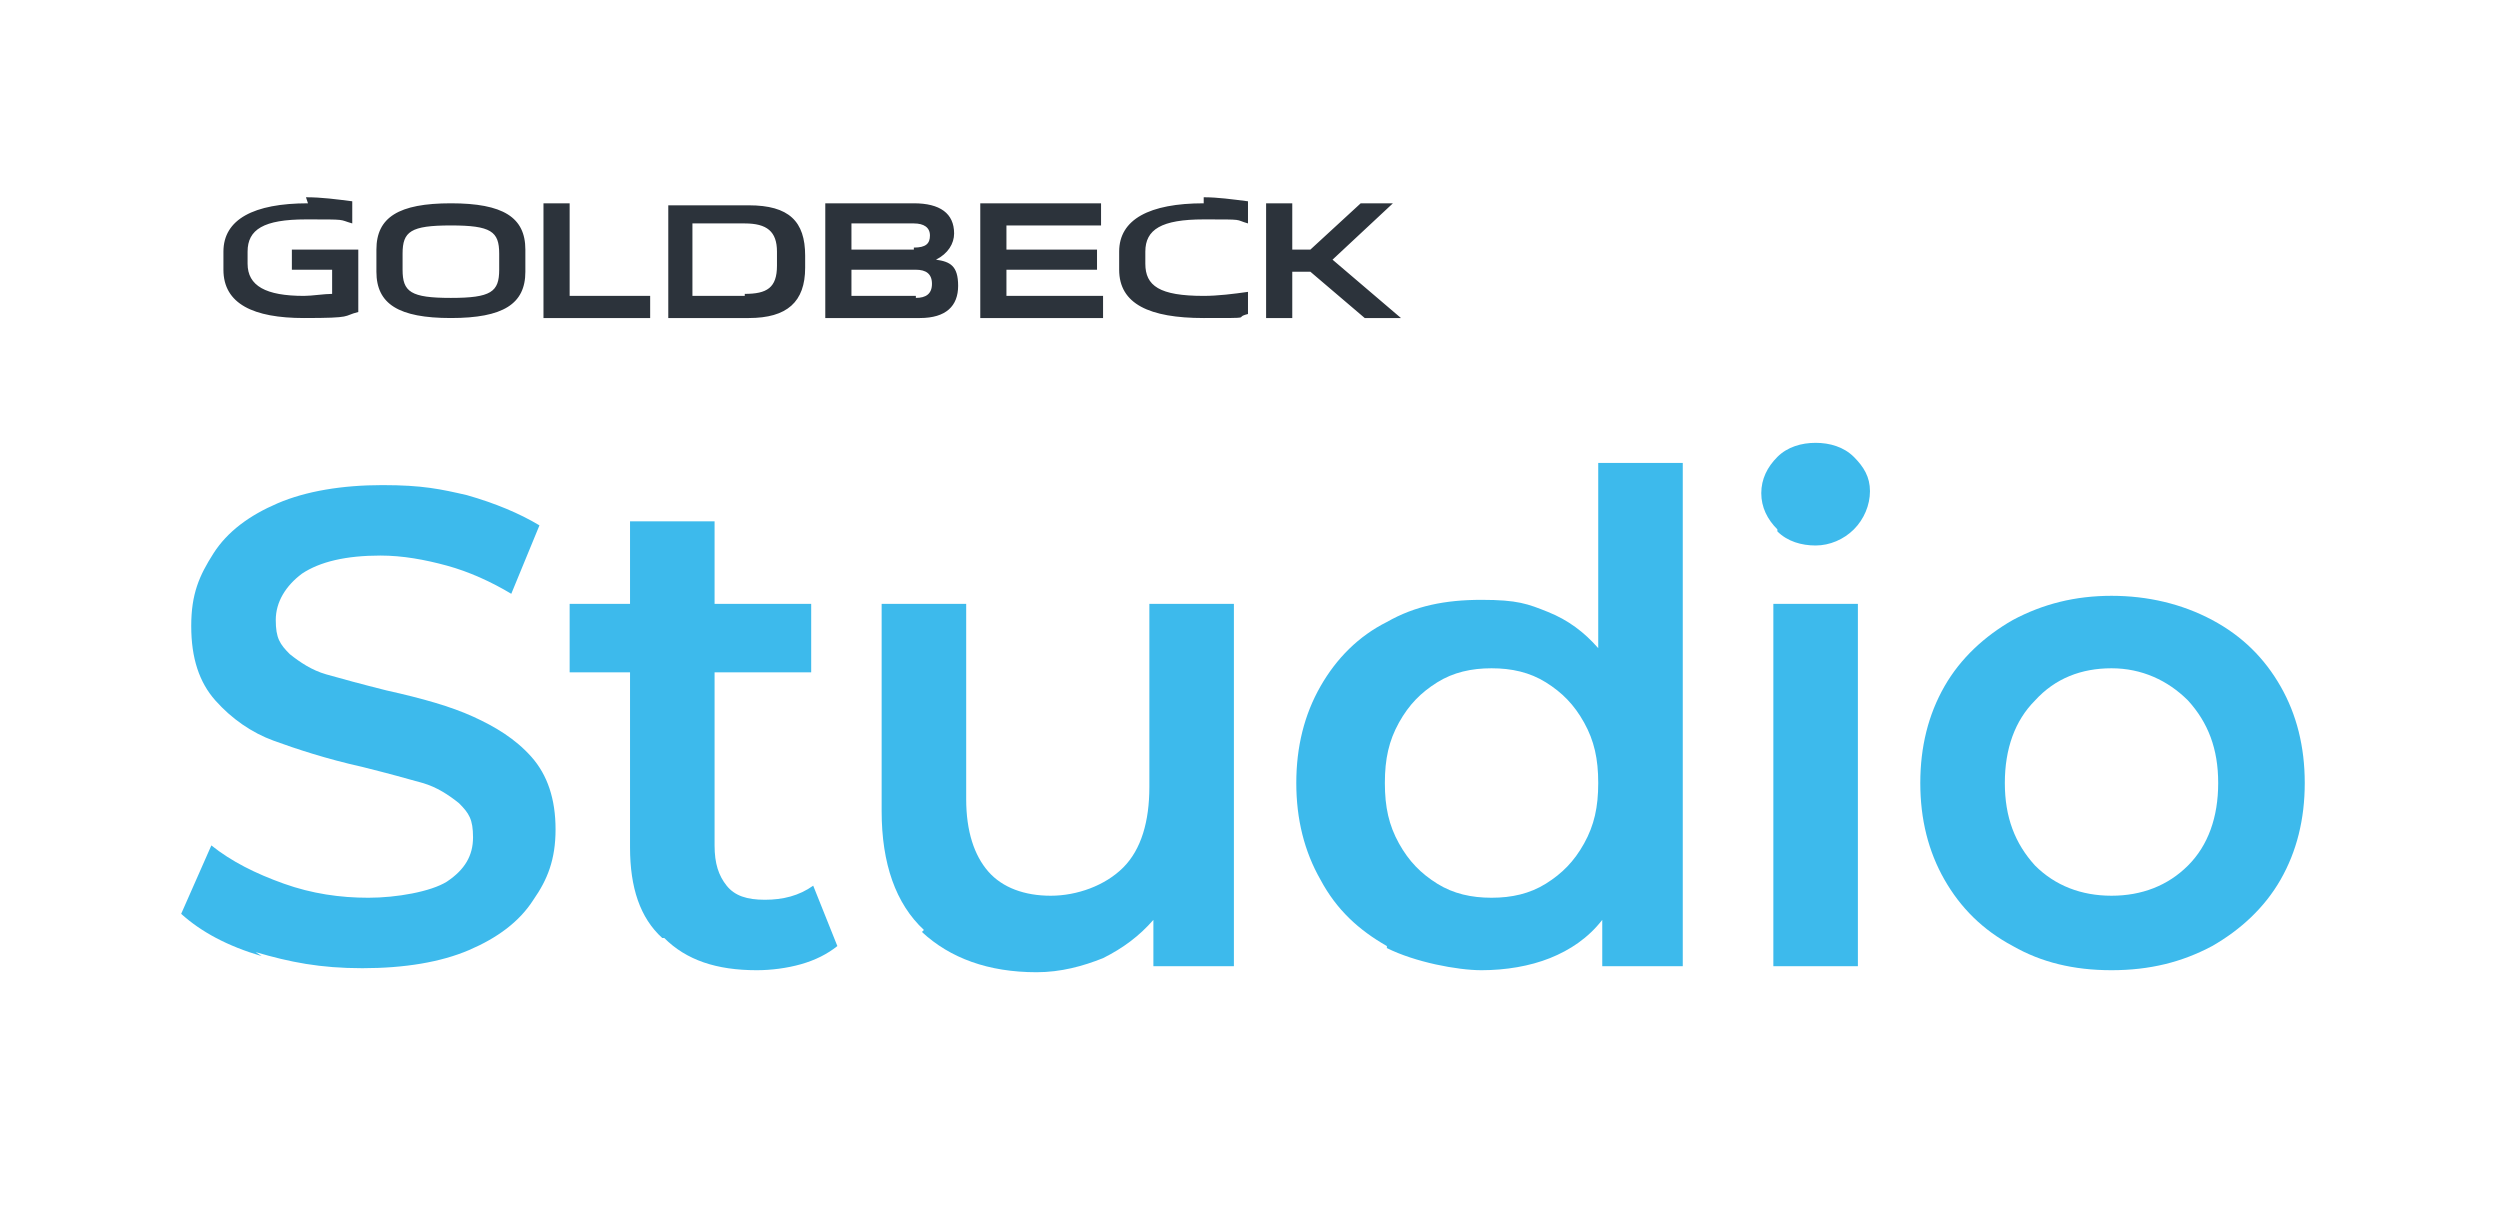
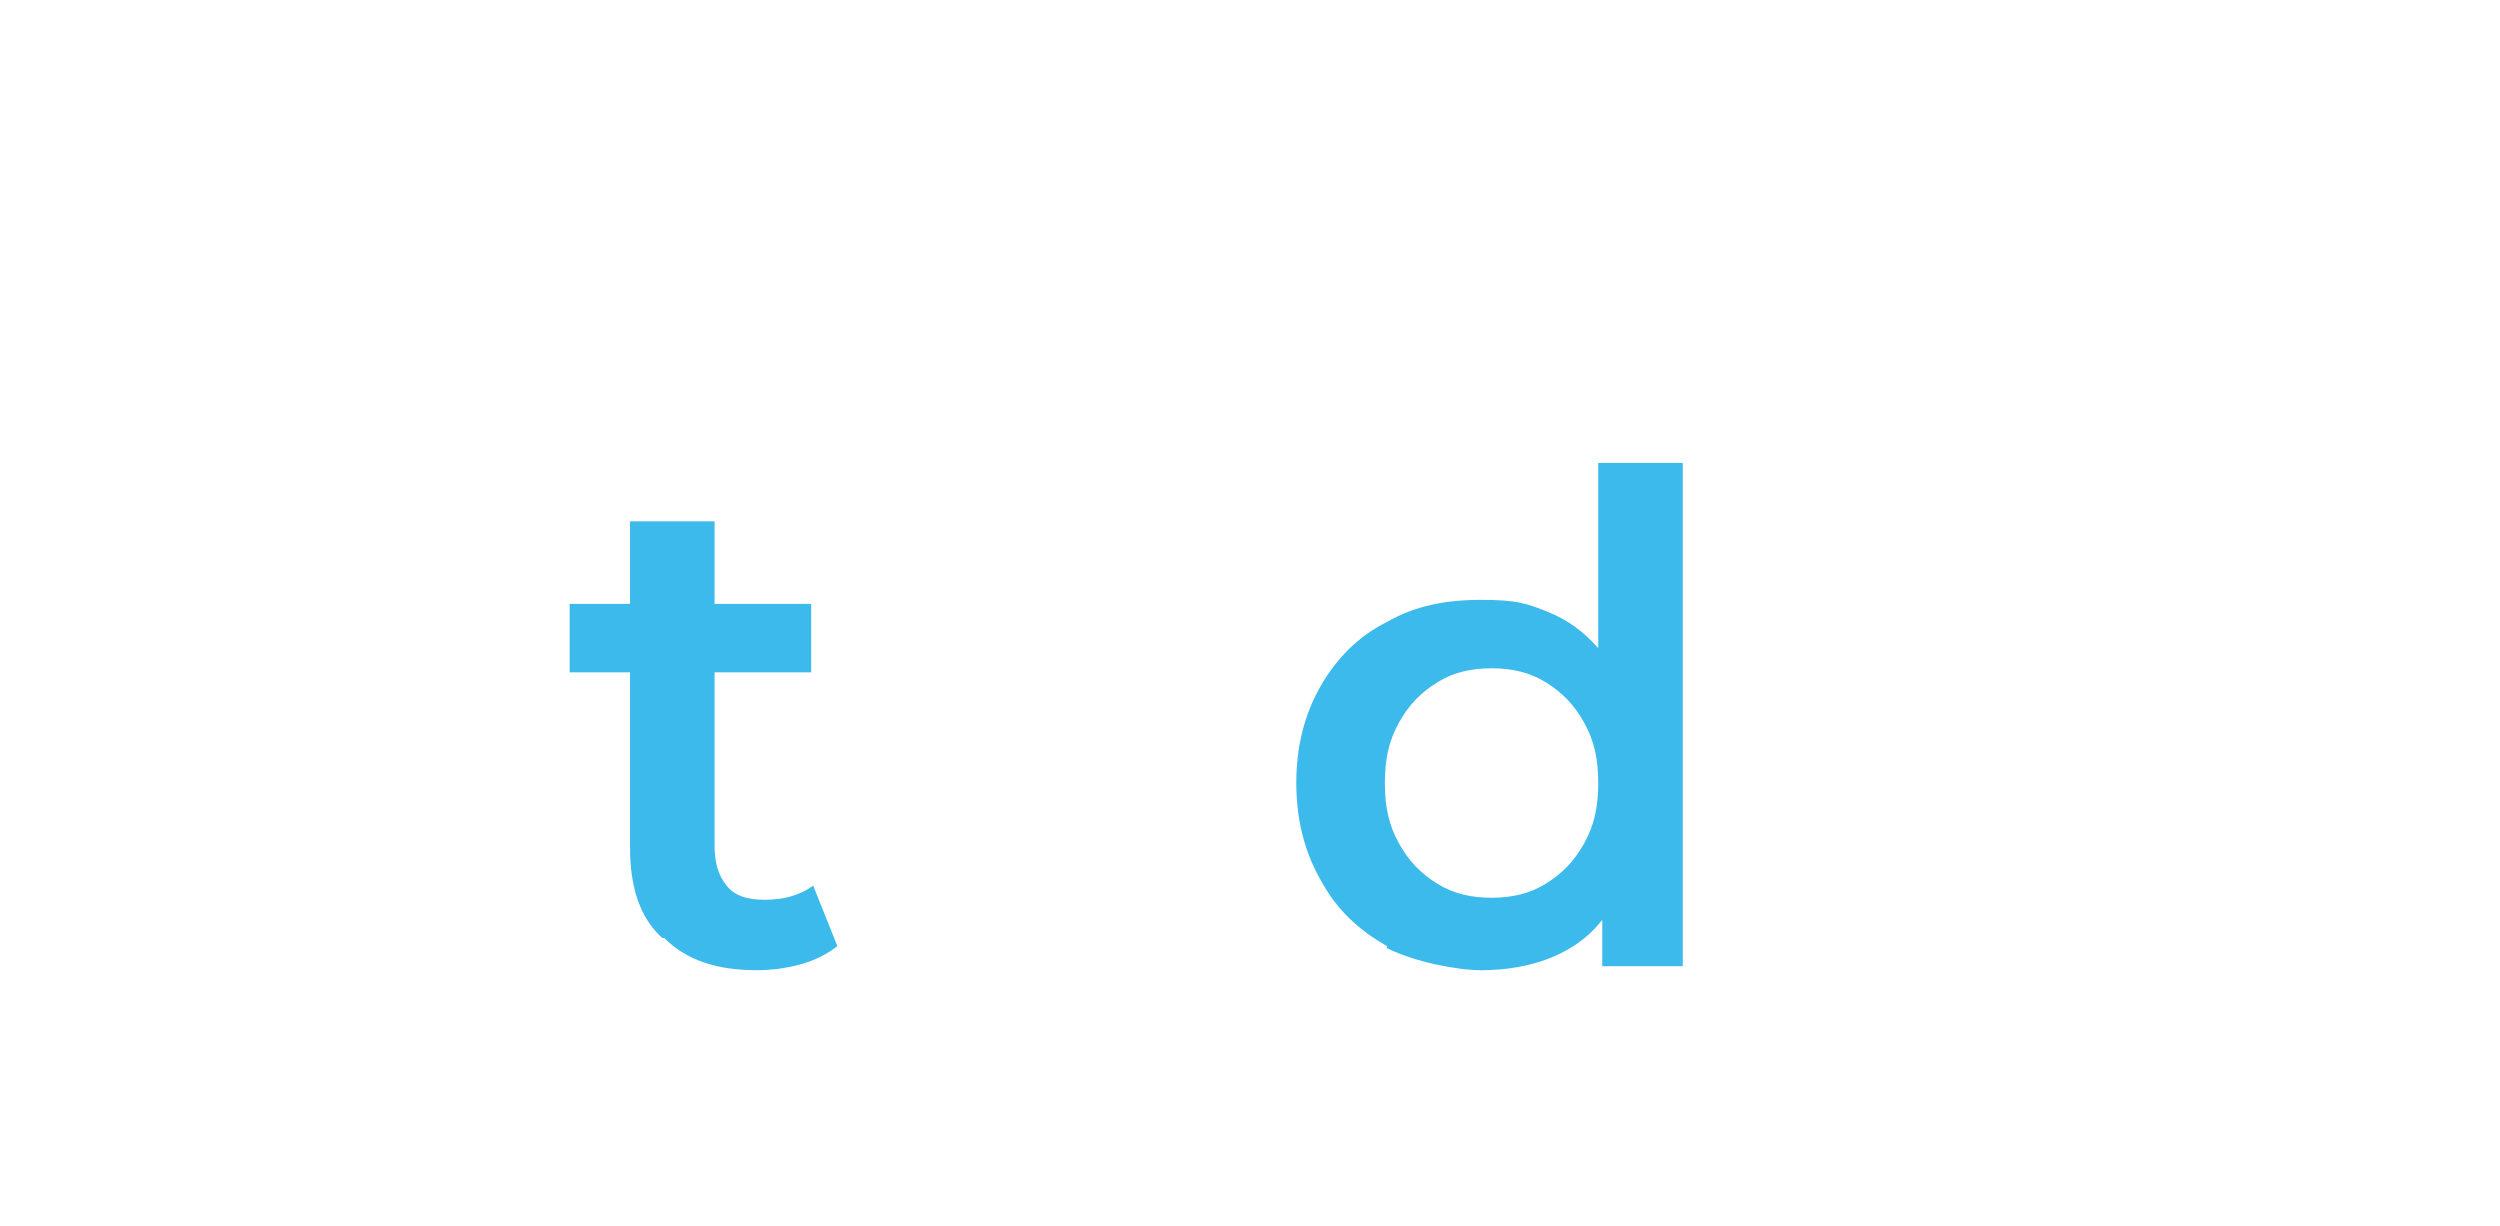
<svg xmlns="http://www.w3.org/2000/svg" version="1.1" viewBox="0 0 124.2 60.9">
  <defs>
    <style>
      .cls-1 {
        fill: #3dbaec;
      }

      .cls-2 {
        fill: #2c333b;
      }
    </style>
  </defs>
  <g>
    <g id="Vrstva_2">
-       <path class="cls-2" d="M15.3,10.1c-2.7,0-4.2.8-4.2,2.4v.9c0,1.7,1.5,2.4,4,2.4s1.9-.1,2.7-.3v-3.1h-3.3v1h2v1.2c-.4,0-1,.1-1.4.1-1.9,0-2.8-.5-2.8-1.6v-.6c0-1.1.8-1.6,2.9-1.6s1.6,0,2.3.2v-1.1c-.8-.1-1.5-.2-2.3-.2h0ZM33.2,10.1v5.7h4c1.9,0,2.8-.8,2.8-2.5v-.6c0-1.7-.8-2.5-2.8-2.5h-4ZM37,14.7h-2.6v-3.6h2.6c1.1,0,1.6.4,1.6,1.4v.7c0,1.1-.5,1.4-1.6,1.4h0ZM22.4,10.1c-2.6,0-3.7.7-3.7,2.3v1.1c0,1.6,1.1,2.3,3.7,2.3s3.7-.7,3.7-2.3v-1.1c0-1.6-1.1-2.3-3.7-2.3h0ZM22.4,14.8c-2,0-2.4-.3-2.4-1.4v-.8c0-1.1.4-1.4,2.4-1.4s2.4.3,2.4,1.4v.8c0,1.1-.4,1.4-2.4,1.4h0ZM27,10.1v5.7h5.3v-1.1h-4v-4.6s-1.3,0-1.3,0ZM62.9,15.8h1.3v-2.3h.9l2.7,2.3h1.8l-3.4-2.9h0s3-2.8,3-2.8h-1.6l-2.5,2.3h-.9v-2.3h-1.3v5.7h0ZM59.8,10.1c-2.7,0-4.2.8-4.2,2.4v.9c0,1.7,1.5,2.4,4.2,2.4s1.4,0,2.2-.2v-1.1c-.7.1-1.5.2-2.2.2-2.2,0-2.9-.5-2.9-1.6v-.6c0-1.1.8-1.6,2.9-1.6s1.5,0,2.2.2v-1.1c-.8-.1-1.5-.2-2.2-.2h0ZM48.7,10.1v5.7h6.1v-1.1h-4.8v-1.3h4.5v-1h-4.5v-1.2h4.7v-1.1h-6ZM41,10.1v5.7h4.7c1.3,0,1.9-.6,1.9-1.6s-.4-1.2-1.1-1.3h0c.6-.3.9-.8.9-1.3,0-1-.7-1.5-2-1.5h-4.4,0ZM45.5,14.7h-3.2v-1.3h3.2c.5,0,.8.2.8.7s-.3.7-.8.7h0ZM45.4,12.4h-3.1v-1.3h3.1c.5,0,.8.2.8.6s-.2.6-.8.6h0Z" />
-       <path class="cls-1" d="M13,47.5c-1.7-.5-3-1.2-4-2.1l1.5-3.4c1,.8,2.2,1.4,3.6,1.9,1.4.5,2.8.7,4.2.7s3.1-.3,3.9-.8c.9-.6,1.3-1.3,1.3-2.2s-.2-1.2-.7-1.7c-.5-.4-1.1-.8-1.8-1-.7-.2-1.8-.5-3-.8-1.8-.4-3.3-.9-4.4-1.3-1.1-.4-2.1-1.1-2.9-2-.8-.9-1.2-2.1-1.2-3.7s.4-2.5,1.1-3.6c.7-1.1,1.8-1.9,3.2-2.5,1.4-.6,3.2-.9,5.2-.9s2.9.2,4.2.5c1.4.4,2.6.9,3.6,1.5l-1.4,3.4c-1-.6-2.1-1.1-3.2-1.4-1.1-.3-2.2-.5-3.3-.5-1.7,0-3,.3-3.9.9-.8.6-1.3,1.4-1.3,2.3s.2,1.2.7,1.7c.5.4,1.1.8,1.8,1,.7.2,1.8.5,3,.8,1.8.4,3.2.8,4.3,1.3s2.1,1.1,2.9,2c.8.9,1.2,2.1,1.2,3.6s-.4,2.5-1.1,3.5c-.7,1.1-1.8,1.9-3.2,2.5-1.4.6-3.2.9-5.3.9s-3.6-.3-5.3-.8Z" />
      <path class="cls-1" d="M32.9,46.6c-1.1-1-1.6-2.5-1.6-4.5v-8.7h-3v-3.4h3v-4.1h4.2v4.1h4.8v3.4h-4.8v8.6c0,.9.2,1.5.6,2s1,.7,1.9.7,1.7-.2,2.4-.7l1.2,3c-.5.4-1.1.7-1.8.9-.7.2-1.5.3-2.2.3-2,0-3.5-.5-4.6-1.6Z" />
-       <path class="cls-1" d="M45.9,46.2c-1.4-1.3-2.1-3.3-2.1-5.9v-10.3h4.2v9.7c0,1.6.4,2.8,1.1,3.6.7.8,1.8,1.2,3.1,1.2s2.7-.5,3.6-1.4c.9-.9,1.3-2.3,1.3-4v-9.1h4.2v18h-4v-2.3c-.7.8-1.5,1.4-2.5,1.9-1,.4-2.1.7-3.3.7-2.4,0-4.3-.7-5.7-2Z" />
      <path class="cls-1" d="M68.9,47c-1.4-.8-2.5-1.8-3.3-3.3-.8-1.4-1.2-3-1.2-4.8s.4-3.4,1.2-4.8c.8-1.4,1.9-2.5,3.3-3.2,1.4-.8,2.9-1.1,4.7-1.1s2.3.2,3.3.6c1,.4,1.8,1,2.5,1.8v-9.2h4.2v25h-4v-2.3c-.7.9-1.6,1.5-2.6,1.9s-2.2.6-3.4.6-3.3-.4-4.7-1.1ZM76.8,43.9c.8-.5,1.4-1.1,1.9-2,.5-.9.7-1.8.7-3s-.2-2.1-.7-3c-.5-.9-1.1-1.5-1.9-2-.8-.5-1.7-.7-2.7-.7s-1.9.2-2.7.7c-.8.5-1.4,1.1-1.9,2-.5.9-.7,1.8-.7,3s.2,2.1.7,3c.5.9,1.1,1.5,1.9,2,.8.5,1.7.7,2.7.7s1.9-.2,2.7-.7Z" />
-       <path class="cls-1" d="M88.3,26.3c-.5-.5-.8-1.1-.8-1.8s.3-1.3.8-1.8c.5-.5,1.2-.7,1.9-.7s1.4.2,1.9.7c.5.5.8,1,.8,1.7s-.3,1.4-.8,1.9c-.5.5-1.2.8-1.9.8s-1.4-.2-1.9-.7ZM88.1,30h4.2v18h-4.2v-18Z" />
-       <path class="cls-1" d="M100,47c-1.5-.8-2.6-1.9-3.4-3.3-.8-1.4-1.2-3-1.2-4.8s.4-3.4,1.2-4.8c.8-1.4,2-2.5,3.4-3.3,1.5-.8,3.1-1.2,4.9-1.2s3.5.4,5,1.2c1.5.8,2.6,1.9,3.4,3.3.8,1.4,1.2,3,1.2,4.8s-.4,3.4-1.2,4.8c-.8,1.4-2,2.5-3.4,3.3-1.5.8-3.1,1.2-5,1.2s-3.5-.4-4.9-1.2ZM108.7,43c1-1,1.5-2.4,1.5-4.1s-.5-3-1.5-4.1c-1-1-2.3-1.6-3.8-1.6s-2.8.5-3.8,1.6c-1,1-1.5,2.4-1.5,4.1s.5,3,1.5,4.1c1,1,2.3,1.5,3.8,1.5s2.8-.5,3.8-1.5Z" />
    </g>
  </g>
</svg>